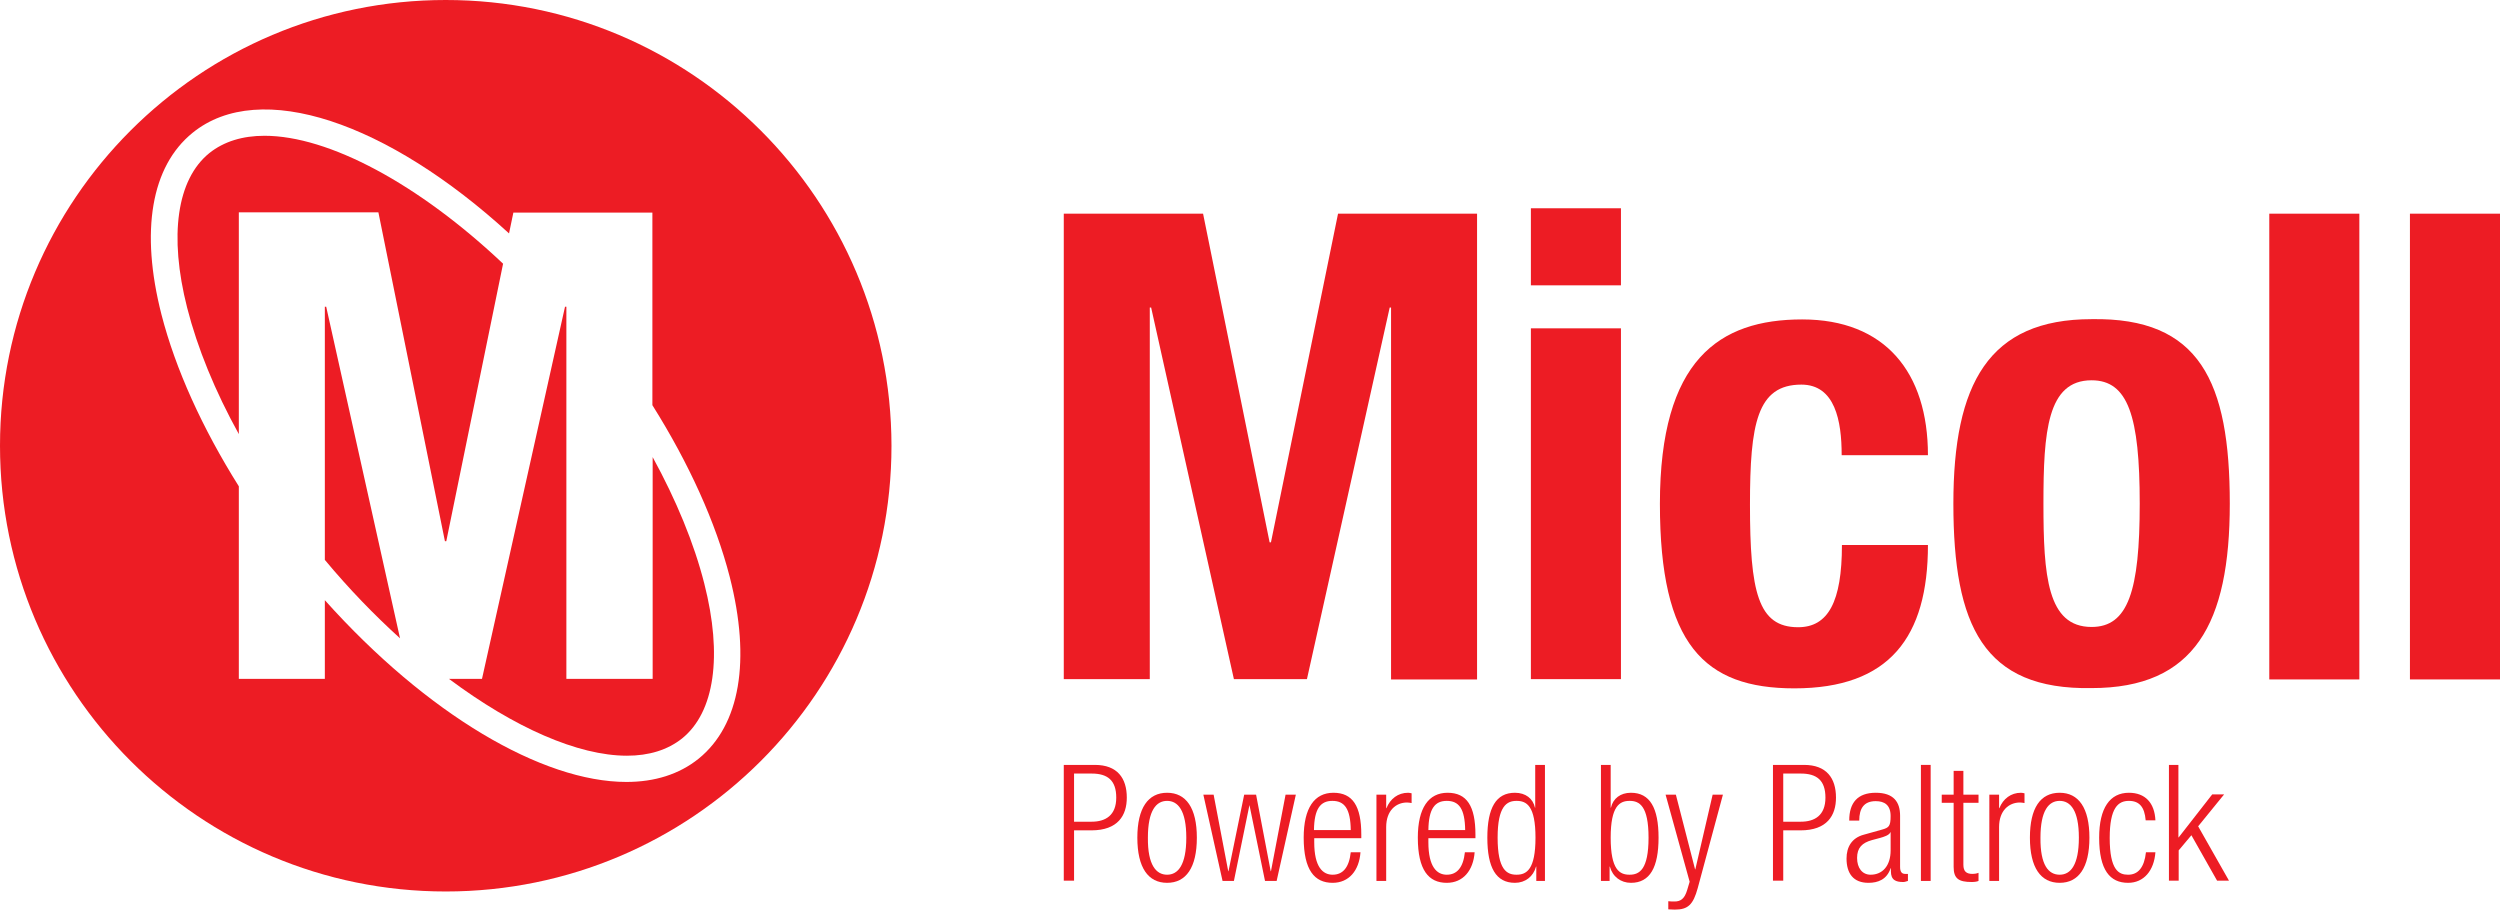
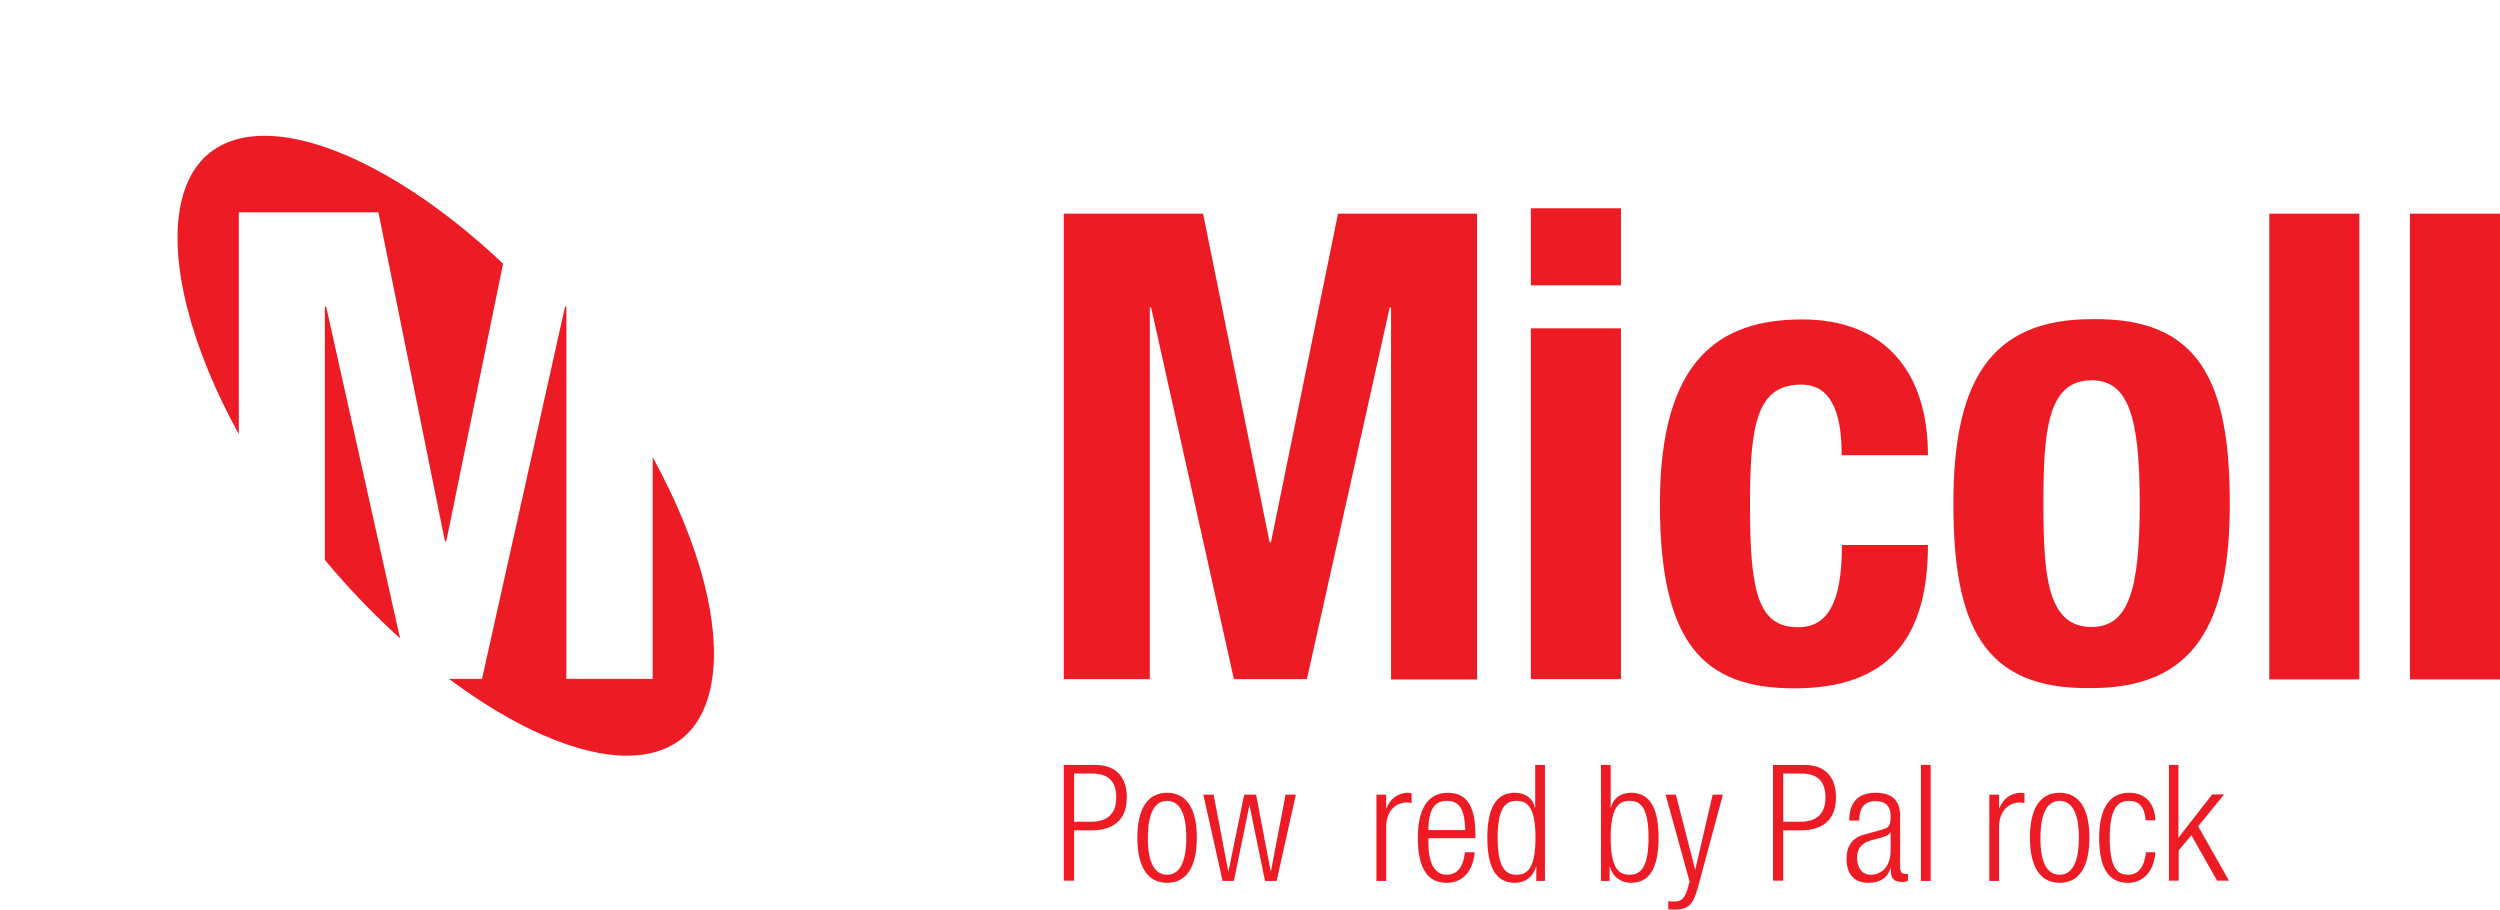
<svg xmlns="http://www.w3.org/2000/svg" version="1.1" id="Layer_1" x="0px" y="0px" viewBox="0 0 924.3 336.3" style="enable-background:new 0 0 924.3 336.3;" xml:space="preserve">
  <style type="text/css"> .st0{fill:#ED1C24;} </style>
  <g>
    <path class="st0" d="M393.2,79h51.6l24.6,121.5h0.5L494.7,79h51.4v172.2h-31.8V113.7h-0.5l-30.6,137.4h-27l-30.6-137.4h-0.5v137.4 h-31.8V79z" />
    <path class="st0" d="M566,77h33.3v28.5H566V77z M566,121.4h33.3v129.7H566V121.4z" />
    <path class="st0" d="M680.9,168.2c0-12.5-2.4-26-14.9-26c-16.4,0-19,14.5-19,44.4c0,32.1,2.9,45.3,17.8,45.3 c11.1,0,16.2-9.4,16.2-30.4h31.8c0,34-14.2,53-49.4,53c-33.3,0-49.7-16.2-49.7-68.2c0-53.3,21.9-68.2,52.6-68.2 c30.6,0,46.5,19.5,46.5,50.2H680.9z" />
    <path class="st0" d="M773.3,118c40-0.7,51.1,23.1,51.1,68.2c0,44.4-13,68.2-51.1,68.2c-40,0.7-51.1-23.1-51.1-68.2 C722.2,141.9,735.2,118,773.3,118z M773.3,231.8c13.5,0,17.8-13.3,17.8-45.6s-4.3-45.6-17.8-45.6c-16.4,0-17.8,19-17.8,45.6 S756.9,231.8,773.3,231.8z" />
    <path class="st0" d="M839,79h33.3v172.2H839V79z" />
    <path class="st0" d="M891,79h33.3v172.2H891V79z" />
  </g>
  <g>
    <path class="st0" d="M393.2,282.8h11.6c8.3,0,11.8,4.9,11.8,12.1c0,6.6-3.3,12.1-13.1,12.1h-6.4v18.6h-3.8V282.8z M397.1,303.8h6.5 c5.1,0,9.1-2.3,9.1-8.9c0-6.4-3.2-8.9-9.1-8.9h-6.5V303.8z" />
    <path class="st0" d="M431.5,293.1c7,0,11,5.6,11,16.6c0,11.1-4,16.7-11,16.7c-7,0-11-5.6-11-16.7 C420.5,298.7,424.5,293.1,431.5,293.1z M431.5,323.4c4,0,7.1-3.5,7.1-13.7c0-10.1-3.1-13.6-7.1-13.6s-7.1,3.5-7.1,13.6 C424.3,319.9,427.5,323.4,431.5,323.4z" />
    <path class="st0" d="M444.9,293.8h3.8l5.4,28.3h0.1l5.8-28.3h4.4l5.4,28.3h0.1l5.4-28.3h3.8l-7.1,31.9h-4.3l-5.8-28.3H462 l-5.8,28.3H452L444.9,293.8z" />
-     <path class="st0" d="M503,315.1c-0.5,6.8-4.3,11.3-10.3,11.3c-6.7,0-10.7-4.7-10.7-16.7c0-11,4-16.6,11-16.6 c7.1,0,10.3,4.9,10.3,15.5v1.3h-17.4v1.5c0,9.2,3.2,12,6.8,12c3.8,0,6.1-2.7,6.7-8.3H503z M499.4,306.9c-0.1-7.9-2.3-10.8-6.8-10.8 c-4.4,0-6.7,2.9-6.8,10.8H499.4z" />
    <path class="st0" d="M508.9,293.8h3.6v5h0.1c1.4-3.5,4.3-5.7,8-5.7c0.4,0,0.8,0.1,1.3,0.2v3.6c-0.6-0.1-1.2-0.2-1.7-0.2 c-4,0-7.7,2.9-7.7,9.1v19.9h-3.6V293.8z" />
    <path class="st0" d="M545.2,315.1c-0.5,6.8-4.3,11.3-10.3,11.3c-6.7,0-10.7-4.7-10.7-16.7c0-11,4-16.6,11-16.6 c7.1,0,10.3,4.9,10.3,15.5v1.3h-17.4v1.5c0,9.2,3.2,12,6.8,12c3.8,0,6.1-2.7,6.7-8.3H545.2z M541.7,306.9 c-0.1-7.9-2.3-10.8-6.8-10.8c-4.4,0-6.7,2.9-6.8,10.8H541.7z" />
    <path class="st0" d="M568,320.4h-0.1c-1,3.7-4,6-7.8,6c-7,0-10.2-5.6-10.2-16.7c0-11,3.2-16.6,10.2-16.6c4,0,6.7,2.2,7.4,5.5h0.1 v-15.8h3.6v42.9H568V320.4z M560.7,323.4c3.7,0,7-1.9,7-13.7c0-11.8-3.3-13.6-7-13.6c-3.6,0-7,1.9-7,13.6 C553.7,321.6,557.1,323.4,560.7,323.4z" />
    <path class="st0" d="M591.9,282.8h3.6v15.8h0.1c0.8-3.4,3.5-5.5,7.4-5.5c7,0,10.2,5.6,10.2,16.6c0,11-3.2,16.7-10.2,16.7 c-3.8,0-6.8-2.3-7.8-6h-0.1v5.3h-3.2V282.8z M602.5,323.4c3.6,0,7-1.9,7-13.7c0-11.8-3.4-13.6-7-13.6c-3.7,0-7,1.9-7,13.6 C595.5,321.6,598.8,323.4,602.5,323.4z" />
    <path class="st0" d="M615.8,293.8h3.8l7.1,27.6h0.1l6.4-27.6h3.8l-9.3,34.5c-1.7,6.2-3.6,8-8.5,8c-1,0-1.7-0.1-2.4-0.1v-3 c0.8,0.1,1.6,0.1,2.3,0.1c2.2,0,3.7-0.9,4.7-4.3l0.9-3L615.8,293.8z" />
    <path class="st0" d="M655.4,282.8H667c8.3,0,11.8,4.9,11.8,12.1c0,6.6-3.3,12.1-13.1,12.1h-6.4v18.6h-3.8V282.8z M659.3,303.8h6.5 c5.1,0,9.1-2.3,9.1-8.9c0-6.4-3.2-8.9-9.1-8.9h-6.5V303.8z" />
    <path class="st0" d="M683.7,303.3c0-6.5,3.1-10.2,9.8-10.2c6.6,0,9,3.4,9,8.5v18.9c0,1.8,0.6,2.6,1.9,2.6h1v2.6 c-0.7,0.2-1.2,0.4-1.7,0.4c-2.8,0-4.6-0.7-4.6-4V321H699c-1.4,4.2-4.7,5.4-8.2,5.4c-5.6,0-8.1-3.5-8.1-9c0-4.2,1.9-7.6,6.4-8.8 l6.8-1.9c2.5-0.7,3.1-1.3,3.1-5c0-4.1-2.3-5.5-5.5-5.5c-4.3,0-6.1,2.6-6.1,7.2H683.7z M699,307.7h-0.1c-0.4,1.1-2.4,1.7-3.8,2.1 l-3,0.8c-3.6,1-5.5,2.8-5.5,6.6c0,3.7,1.9,6.2,5,6.2c4.4,0,7.4-3.3,7.4-9V307.7z" />
    <path class="st0" d="M710.2,282.8h3.6v42.9h-3.6V282.8z" />
-     <path class="st0" d="M722.3,296.8h-4.4v-3h4.4V285h3.6v8.8h5.6v3h-5.6v22.9c0,2.5,1.1,3.4,3.4,3.4c0.7,0,1.4-0.1,2.2-0.4v3 c-0.4,0.2-1.3,0.4-2.5,0.4c-4.9,0-6.7-1.3-6.7-5.6V296.8z" />
    <path class="st0" d="M735.5,293.8h3.6v5h0.1c1.4-3.5,4.3-5.7,8-5.7c0.4,0,0.8,0.1,1.3,0.2v3.6c-0.6-0.1-1.2-0.2-1.7-0.2 c-4,0-7.7,2.9-7.7,9.1v19.9h-3.6V293.8z" />
    <path class="st0" d="M761.5,293.1c7,0,11,5.6,11,16.6c0,11.1-4,16.7-11,16.7c-7,0-11-5.6-11-16.7 C750.5,298.7,754.4,293.1,761.5,293.1z M761.5,323.4c4,0,7.1-3.5,7.1-13.7c0-10.1-3.1-13.6-7.1-13.6s-7.1,3.5-7.1,13.6 C754.3,319.9,757.4,323.4,761.5,323.4z" />
    <path class="st0" d="M796.9,315.1c-0.5,6.8-4.3,11.3-10.1,11.3c-6.7,0-10.7-4.7-10.7-16.7c0-11,4-16.6,11-16.6 c6,0,9.5,3.7,9.8,10.2h-3.6c-0.4-5-2.4-7.2-6.2-7.2c-3.9,0-7.1,2.4-7.1,13.7c0,12,3.4,13.6,6.8,13.6c3.7,0,6-2.7,6.6-8.3H796.9z" />
    <path class="st0" d="M801.8,282.8h3.6v26.8h0.1l12.4-15.9h4.4l-9.6,11.8l11.4,20.1h-4.4l-9.5-16.8l-4.7,5.6v11.2h-3.6V282.8z" />
  </g>
  <g>
    <path class="st0" d="M120.1,113.4v93.6c8.9,10.7,18.3,20.4,27.8,29l-27.3-122.6H120.1z" />
    <path class="st0" d="M97.8,50.2c-8.1,0-15,2.1-20.4,6.4c-12,9.7-15,30.5-8.2,57.2c3.8,14.9,10.3,30.8,19.1,46.7v-82h51.6 l24.6,121.6h0.5l21-102.6C154.8,68,121.5,50.2,97.8,50.2z" />
    <path class="st0" d="M241.3,169v82h-31.9V113.4h-0.5l-30.7,137.6H166c24.1,18,47.7,28.4,65.8,28.4c8.1,0,15-2.1,20.4-6.4 c12-9.7,15-30.5,8.2-57.2C256.6,200.8,250,184.9,241.3,169z" />
-     <path class="st0" d="M164.8,0C73.8,0,0,73.8,0,164.8c0,91,73.8,164.8,164.8,164.8c91,0,164.8-73.8,164.8-164.8 C329.5,73.8,255.8,0,164.8,0z M258.3,280.5c-7.2,5.8-16.3,8.6-26.7,8.6c-31.1,0-73.7-25-111.5-67.2v29.1H88.3v-71.2 c-13.5-21.5-23.4-43.3-28.6-63.5c-7.9-30.9-3.8-54.8,11.5-67.2c24.9-20.2,72.2-3.8,117,37.2l1.6-7.7h51.4v71.2 c13.5,21.5,23.4,43.3,28.6,63.5C277.7,244.2,273.6,268.1,258.3,280.5z" />
  </g>
</svg>